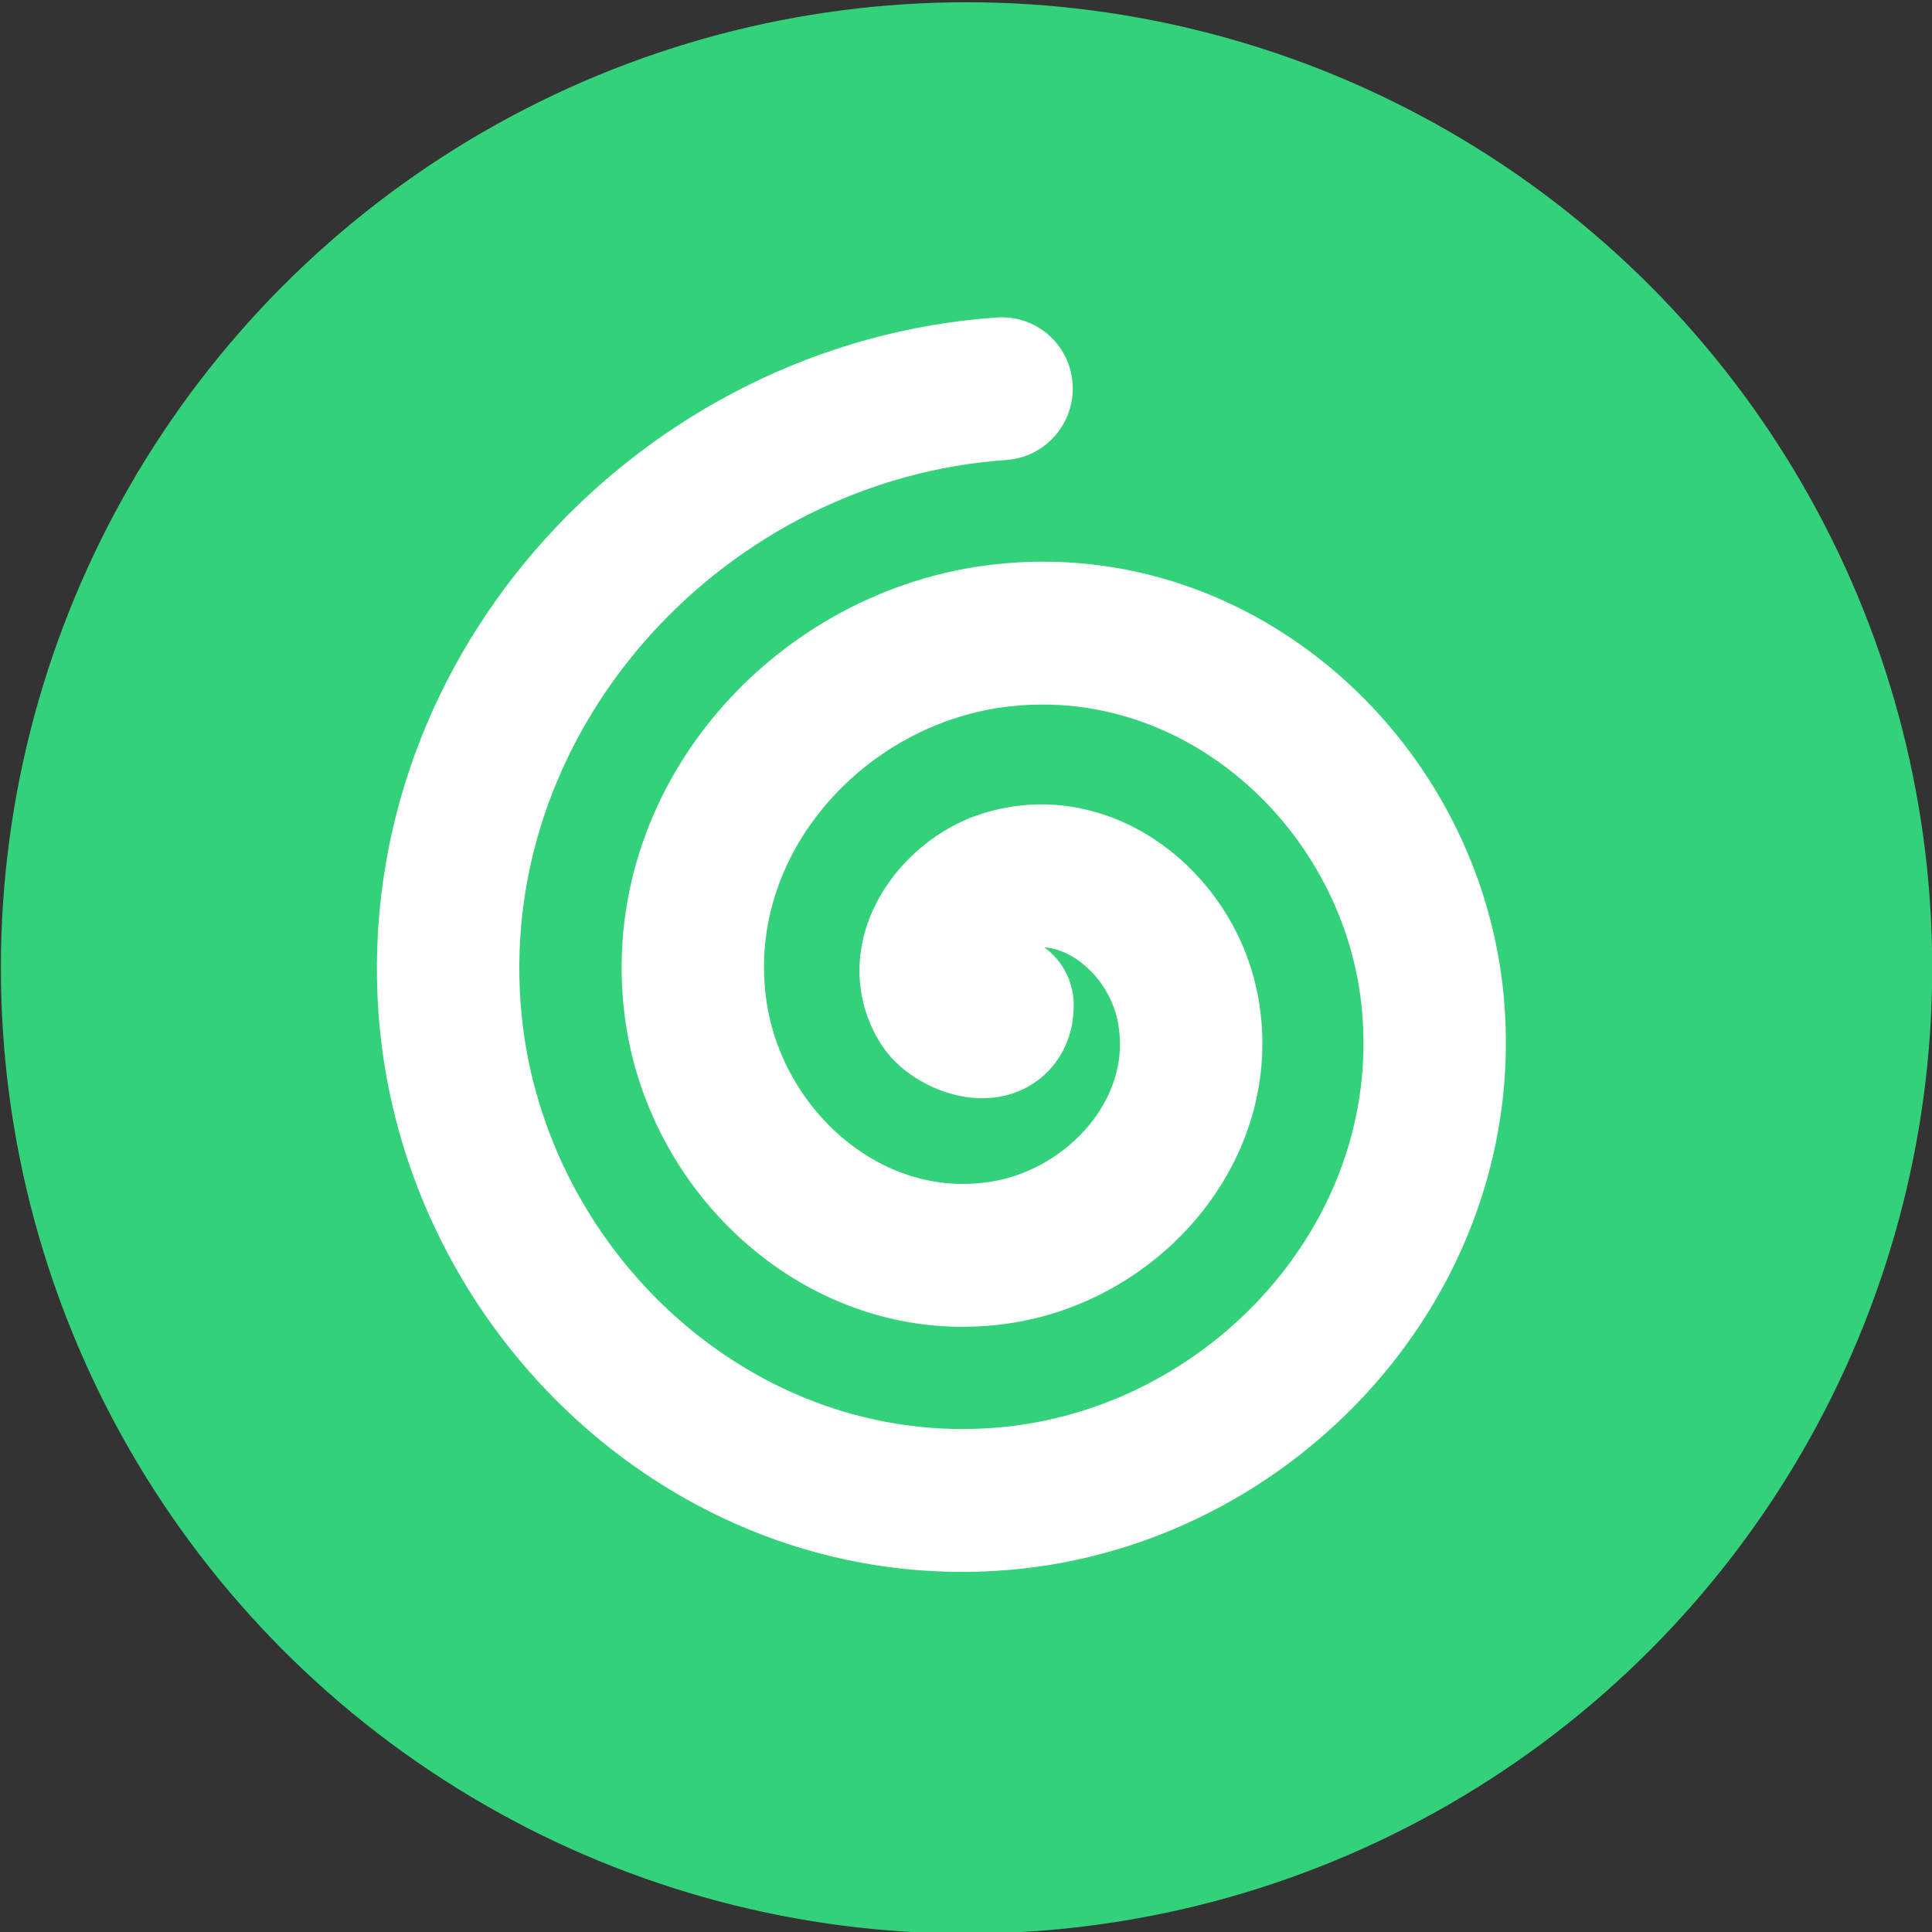
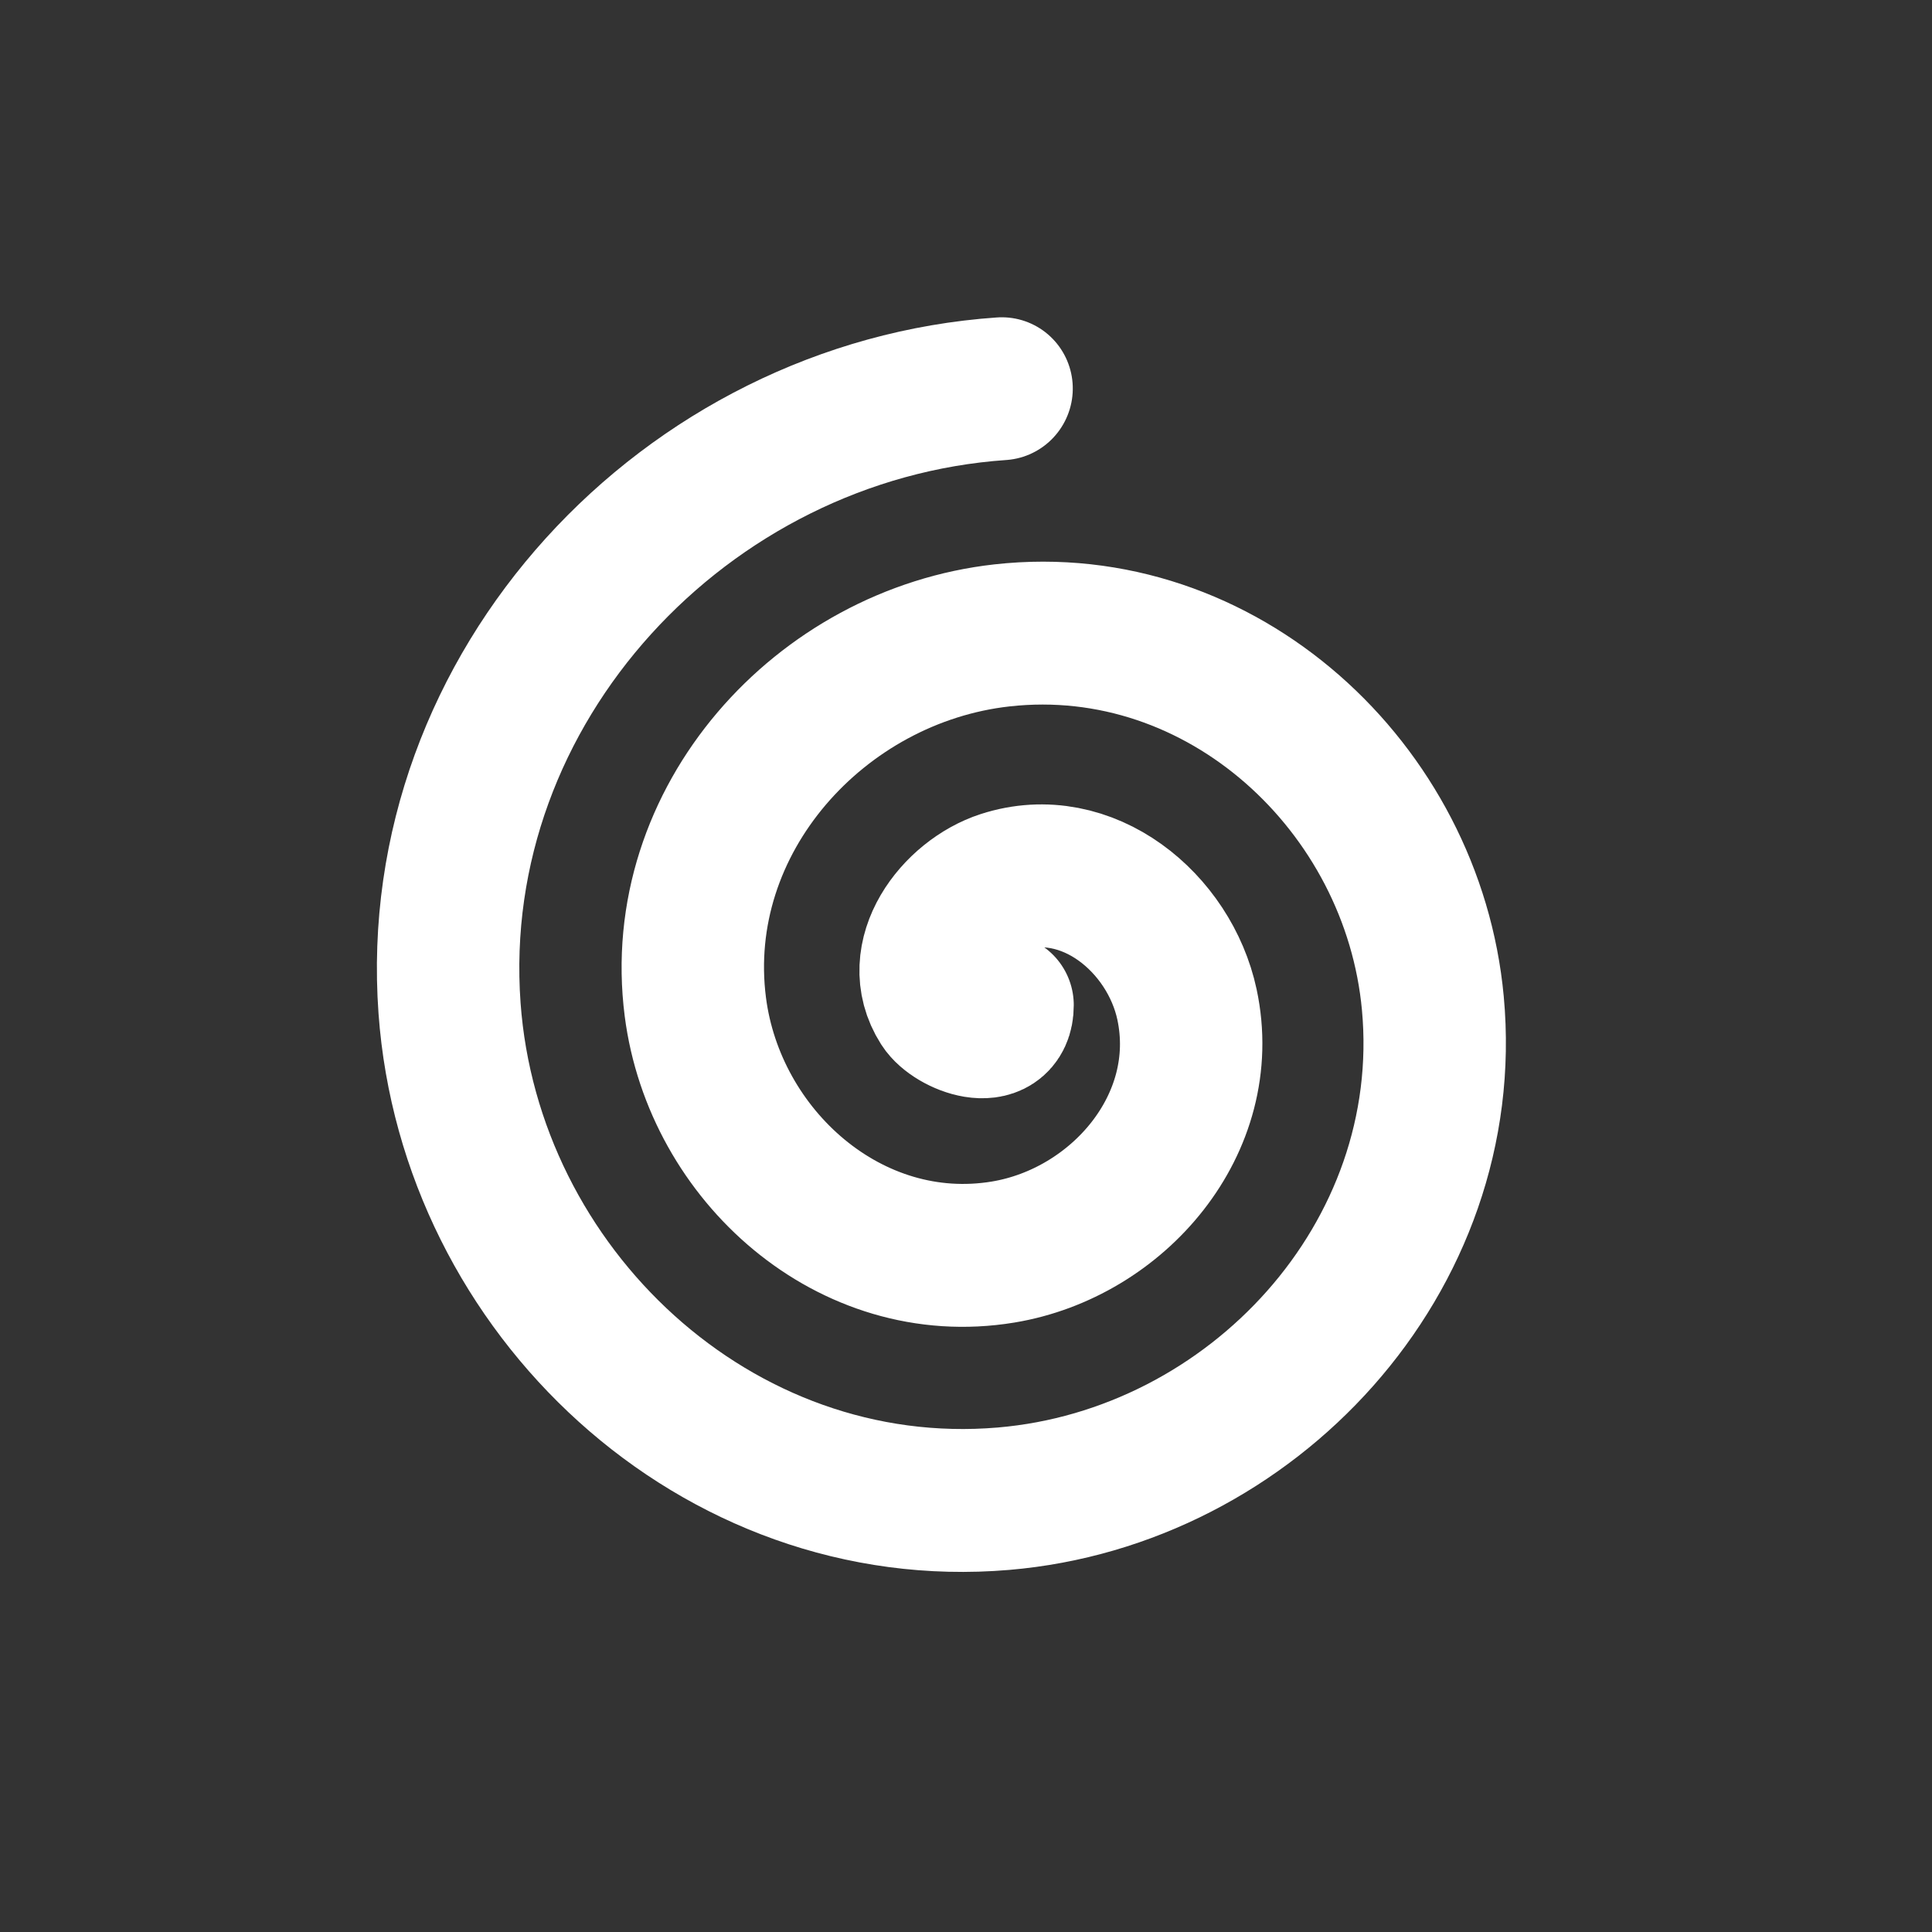
<svg xmlns="http://www.w3.org/2000/svg" xmlns:ns1="http://www.inkscape.org/namespaces/inkscape" xmlns:ns2="http://sodipodi.sourceforge.net/DTD/sodipodi-0.dtd" width="256" height="256" viewBox="0 0 67.733 67.733" version="1.1" id="svg2236" ns1:version="0.92.5 (2060ec1f9f, 2020-04-08)" ns2:docname="ریز.svg" ns1:export-filename="/home/labtaaq/تارنما/chambare.ir/۰۰۸/نگارخانه/ریز.png" ns1:export-xdpi="96.043442" ns1:export-ydpi="96.043442">
  <rect x="0" y="0" width="67.733" height="67.733" fill="#333333" stroke="none" />
  <defs id="defs2230">
    <clipPath clipPathUnits="userSpaceOnUse" id="clipPath4245">
      <rect ry="17.002" rx="17.002" y="252.963" x="200.61" height="34.005" width="34.005" id="rect4247" style="fill:#fff6d5;fill-opacity:1;stroke-width:33.047;stroke-linecap:round;stroke-linejoin:round;stroke-dashoffset:6.63;paint-order:fill markers stroke" />
    </clipPath>
  </defs>
  <ns2:namedview id="base" pagecolor="#ffffff" bordercolor="#666666" borderopacity="1.0" ns1:pageopacity="0.0" ns1:pageshadow="2" ns1:zoom="1.3156192" ns1:cx="208.48031" ns1:cy="113.3886" ns1:document-units="mm" ns1:current-layer="g1004" showgrid="false" ns1:window-width="1366" ns1:window-height="704" ns1:window-x="0" ns1:window-y="32" ns1:window-maximized="1" units="px" ns1:snap-global="false" ns1:snap-page="true" ns1:document-rotation="0" ns1:snap-bbox="true" ns1:bbox-paths="true" ns1:bbox-nodes="true" ns1:snap-bbox-edge-midpoints="true" ns1:snap-bbox-midpoints="true" ns1:object-paths="true" ns1:snap-intersection-paths="true" ns1:snap-smooth-nodes="true" ns1:snap-midpoints="true" ns1:snap-object-midpoints="true" ns1:snap-center="true" showguides="false" ns1:guide-bbox="true">
    <ns2:guide position="33.883,62.729" orientation="1,0" id="guide926" />
    <ns2:guide position="62.758,33.854" orientation="0,-1" id="guide930" />
  </ns2:namedview>
  <g ns1:label="Layer 1" ns1:groupmode="layer" id="layer1" transform="translate(0,-229.267)">
    <g id="g1004" transform="matrix(2.384,0,0,2.384,17.214,-368.032)">
-       <circle style="fill:#33d17a;stroke:none;stroke-width:1.246;stroke-linecap:round;stroke-miterlimit:4;stroke-dasharray:none;fill-opacity:1" id="circle863" r="14.201" cy="264.779" cx="6.993" />
      <path ns2:type="spiral" style="fill:none;fill-rule:evenodd;stroke:#ffffff;stroke-width:2.411;stroke-linecap:round;stroke-linejoin:round;stroke-miterlimit:4;stroke-dasharray:none;stroke-opacity:1" id="path924" ns2:cx="7.513382" ns2:cy="264.72382" ns2:expansion="1" ns2:revolution="2.5" ns2:radius="10.404636" ns2:argument="-11.519173" ns2:t0="0" d="m 7.513,264.724 c 0.313,0.542 -0.576,0.689 -0.901,0.52 -0.88,-0.458 -0.709,-1.697 -0.139,-2.322 1.019,-1.118 2.803,-0.803 3.744,0.241 1.38,1.533 0.905,3.926 -0.622,5.165 -2.035,1.651 -5.056,1.009 -6.586,-1.003 -1.926,-2.533 -1.116,-6.188 1.384,-8.008 3.028,-2.204 7.321,-1.223 9.429,1.765 2.484,3.521 1.331,8.456 -2.146,10.85 -4.014,2.764 -9.591,1.44 -12.271,-2.526 -3.045,-4.507 -1.549,-10.727 2.907,-13.693" ns1:transform-center-x="1.9463886" ns1:transform-center-y="0.6811284" transform="matrix(0.753,0.432,-0.433,0.757,116.491,61.688)" />
    </g>
  </g>
</svg>